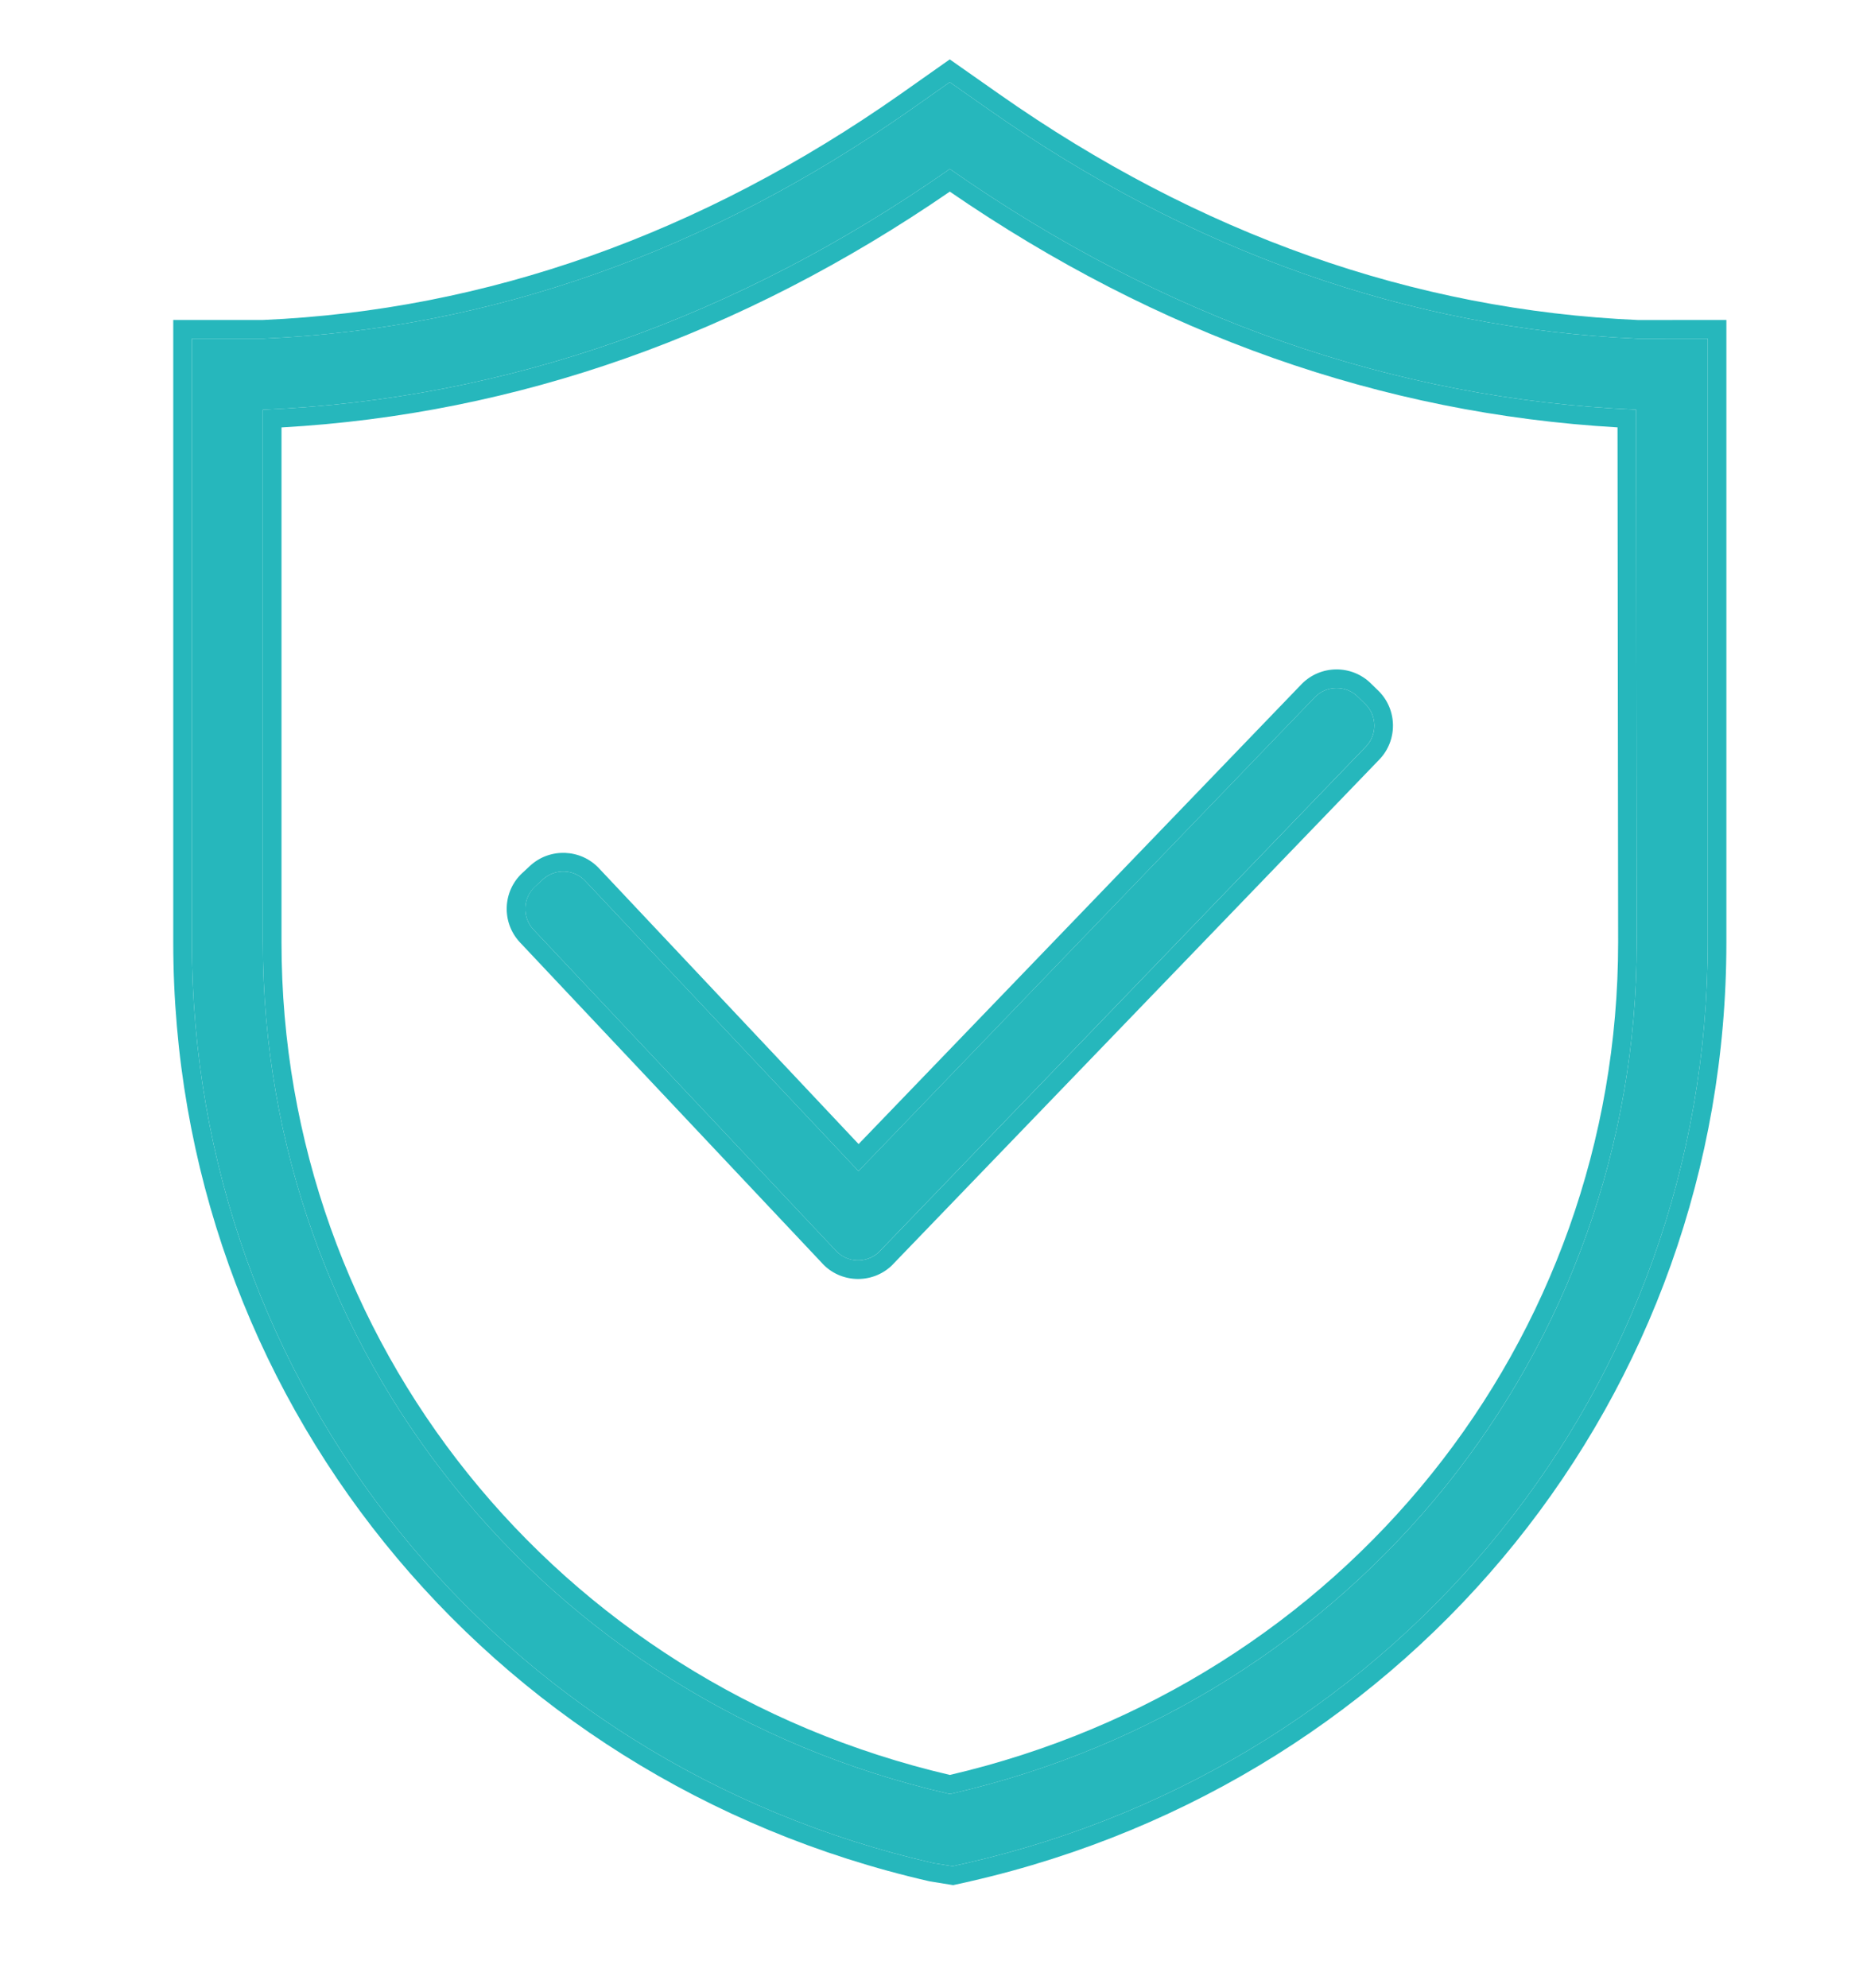
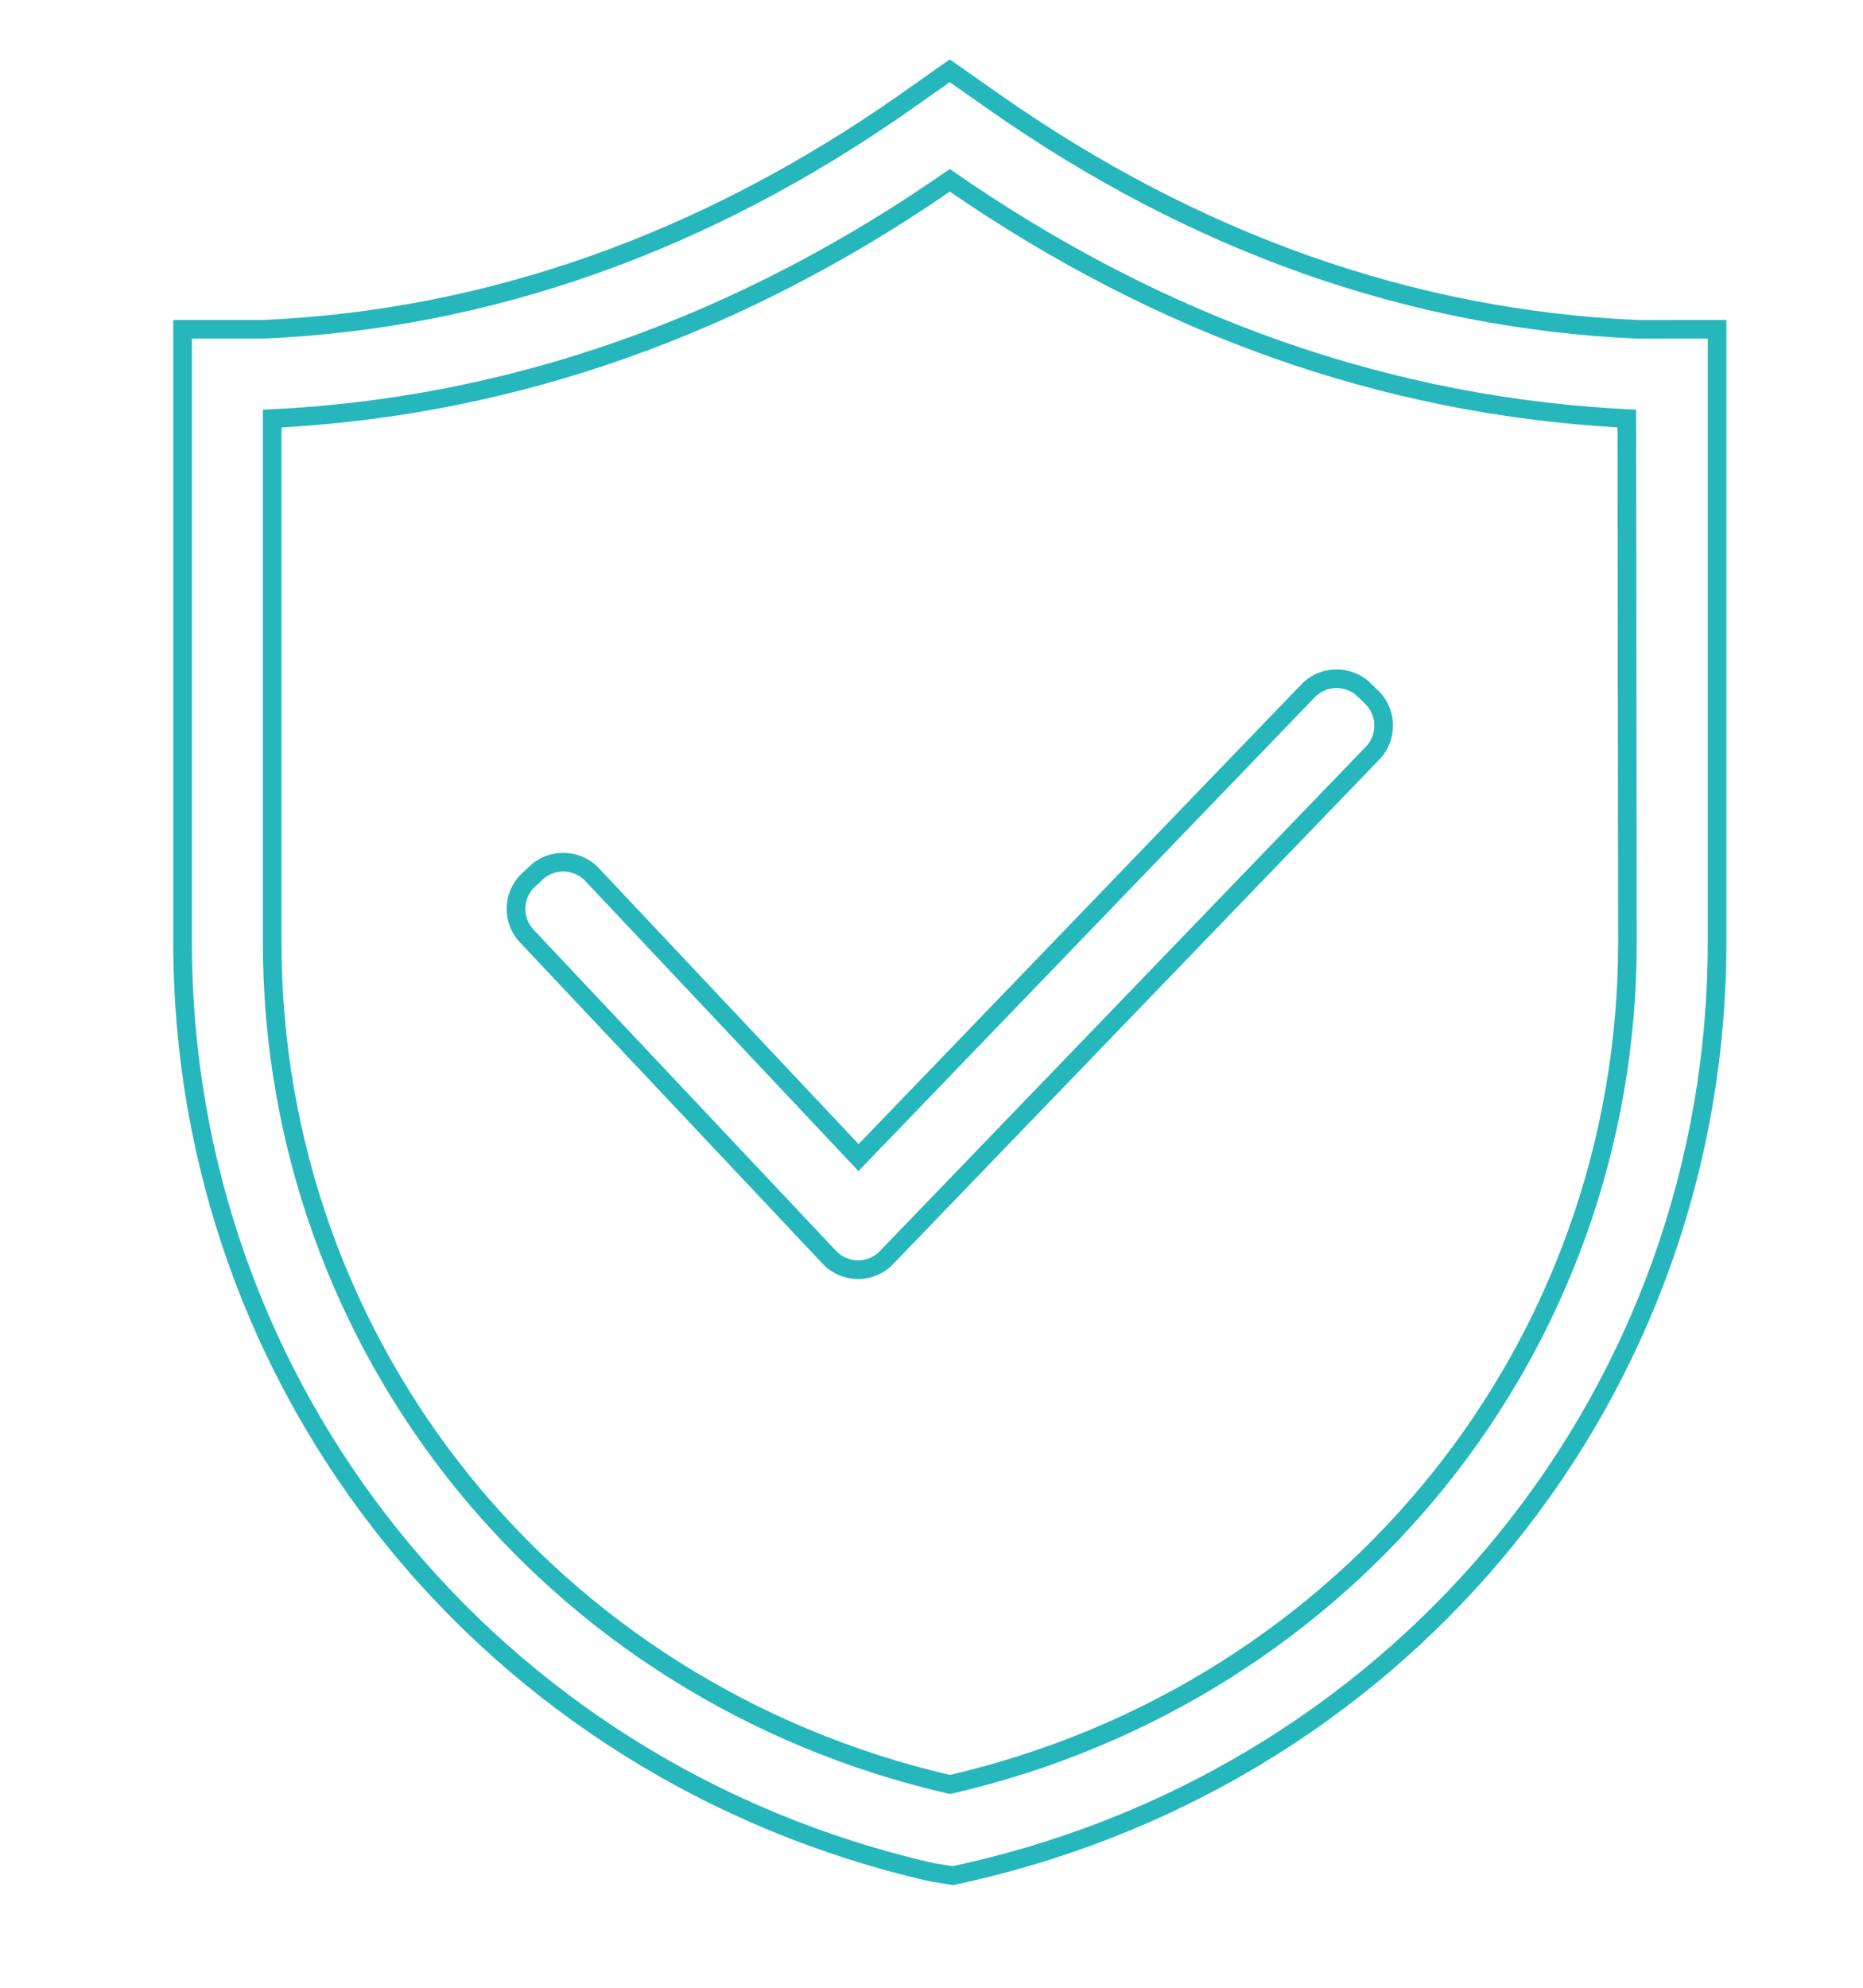
<svg xmlns="http://www.w3.org/2000/svg" width="30" height="32" viewBox="0 0 30 32" fill="none">
-   <path d="M26.371 5.452C22.696 5.293 19.178 4.05 15.913 1.757L15.294 1.323L14.677 1.757C11.414 4.049 7.895 5.293 4.243 5.451H3.09V15.17C3.09 22.289 8.001 28.385 15.033 29.994L15.339 30.043L15.56 29.994C22.59 28.385 27.5 22.289 27.5 15.17V5.451L26.372 5.452L26.371 5.452ZM15.308 28.879L15.301 28.881L15.268 28.875C8.77 27.379 4.233 21.746 4.233 15.17V6.594H4.268C8.151 6.426 11.861 5.122 15.295 2.72C18.73 5.122 22.44 6.426 26.347 6.595L26.357 15.17C26.357 21.752 21.812 27.39 15.308 28.879H15.308ZM21.865 11.216C21.674 11.028 21.364 11.031 21.176 11.221L13.824 18.853L9.428 14.186C9.247 13.989 8.937 13.977 8.74 14.159L8.615 14.273C8.419 14.455 8.406 14.765 8.588 14.962L13.46 20.134C13.641 20.331 13.951 20.343 14.148 20.161L21.991 12.023C22.18 11.832 22.177 11.522 21.986 11.334L21.865 11.216Z" fill="#26B7BC" />
  <path fill-rule="evenodd" clip-rule="evenodd" d="M26.379 5.152L27.8 5.151V15.17C27.8 22.431 22.791 28.646 15.627 30.286L15.625 30.287L15.349 30.348L14.976 30.288L14.966 30.286C7.8 28.646 2.79 22.431 2.79 15.17V5.151H4.237C7.825 4.994 11.286 3.773 14.505 1.512C14.505 1.512 14.505 1.512 14.505 1.512L15.294 0.956L16.085 1.511C19.306 3.773 22.768 4.994 26.379 5.152ZM14.677 1.757C11.414 4.049 7.896 5.293 4.244 5.451H3.09V15.17C3.09 22.289 8.001 28.385 15.033 29.994L15.34 30.043L15.56 29.994C22.59 28.385 27.5 22.289 27.5 15.17V5.451L26.372 5.452C22.697 5.293 19.178 4.05 15.913 1.757L15.294 1.323L14.677 1.757ZM15.302 28.881L15.308 28.879C15.32 28.876 15.332 28.874 15.344 28.871C21.828 27.369 26.357 21.74 26.357 15.17L26.347 6.595C22.44 6.426 18.73 5.122 15.295 2.72C11.862 5.122 8.152 6.426 4.268 6.594H4.233V15.17C4.233 21.746 8.77 27.379 15.268 28.875L15.302 28.881ZM15.296 28.574C21.637 27.096 26.057 21.591 26.057 15.17L26.047 6.88C22.249 6.662 18.641 5.384 15.295 3.085C11.941 5.39 8.322 6.669 4.533 6.881V15.17C4.533 21.59 8.952 27.094 15.296 28.574ZM21.176 11.221C21.364 11.031 21.674 11.028 21.865 11.216L21.986 11.334C22.177 11.522 22.18 11.832 21.992 12.023L14.149 20.161C13.952 20.343 13.642 20.331 13.46 20.134L8.588 14.962C8.406 14.765 8.419 14.455 8.616 14.274L8.74 14.159C8.937 13.977 9.247 13.989 9.428 14.186L13.824 18.853L21.176 11.221ZM13.826 18.418L20.96 11.013L20.962 11.011C21.266 10.702 21.766 10.698 22.075 11.002M22.075 11.002L22.196 11.12C22.505 11.423 22.51 11.923 22.207 12.232C22.206 12.233 22.206 12.233 22.206 12.233L14.358 20.375L14.352 20.381C14.034 20.675 13.535 20.656 13.241 20.339C13.24 20.338 13.24 20.338 13.24 20.337L8.368 15.166C8.074 14.847 8.093 14.347 8.412 14.053C8.412 14.053 8.412 14.053 8.412 14.053L8.536 13.938C8.854 13.644 9.354 13.664 9.648 13.981C9.648 13.982 9.649 13.982 9.649 13.982L13.826 18.418" fill="#26B7BC" />
</svg>